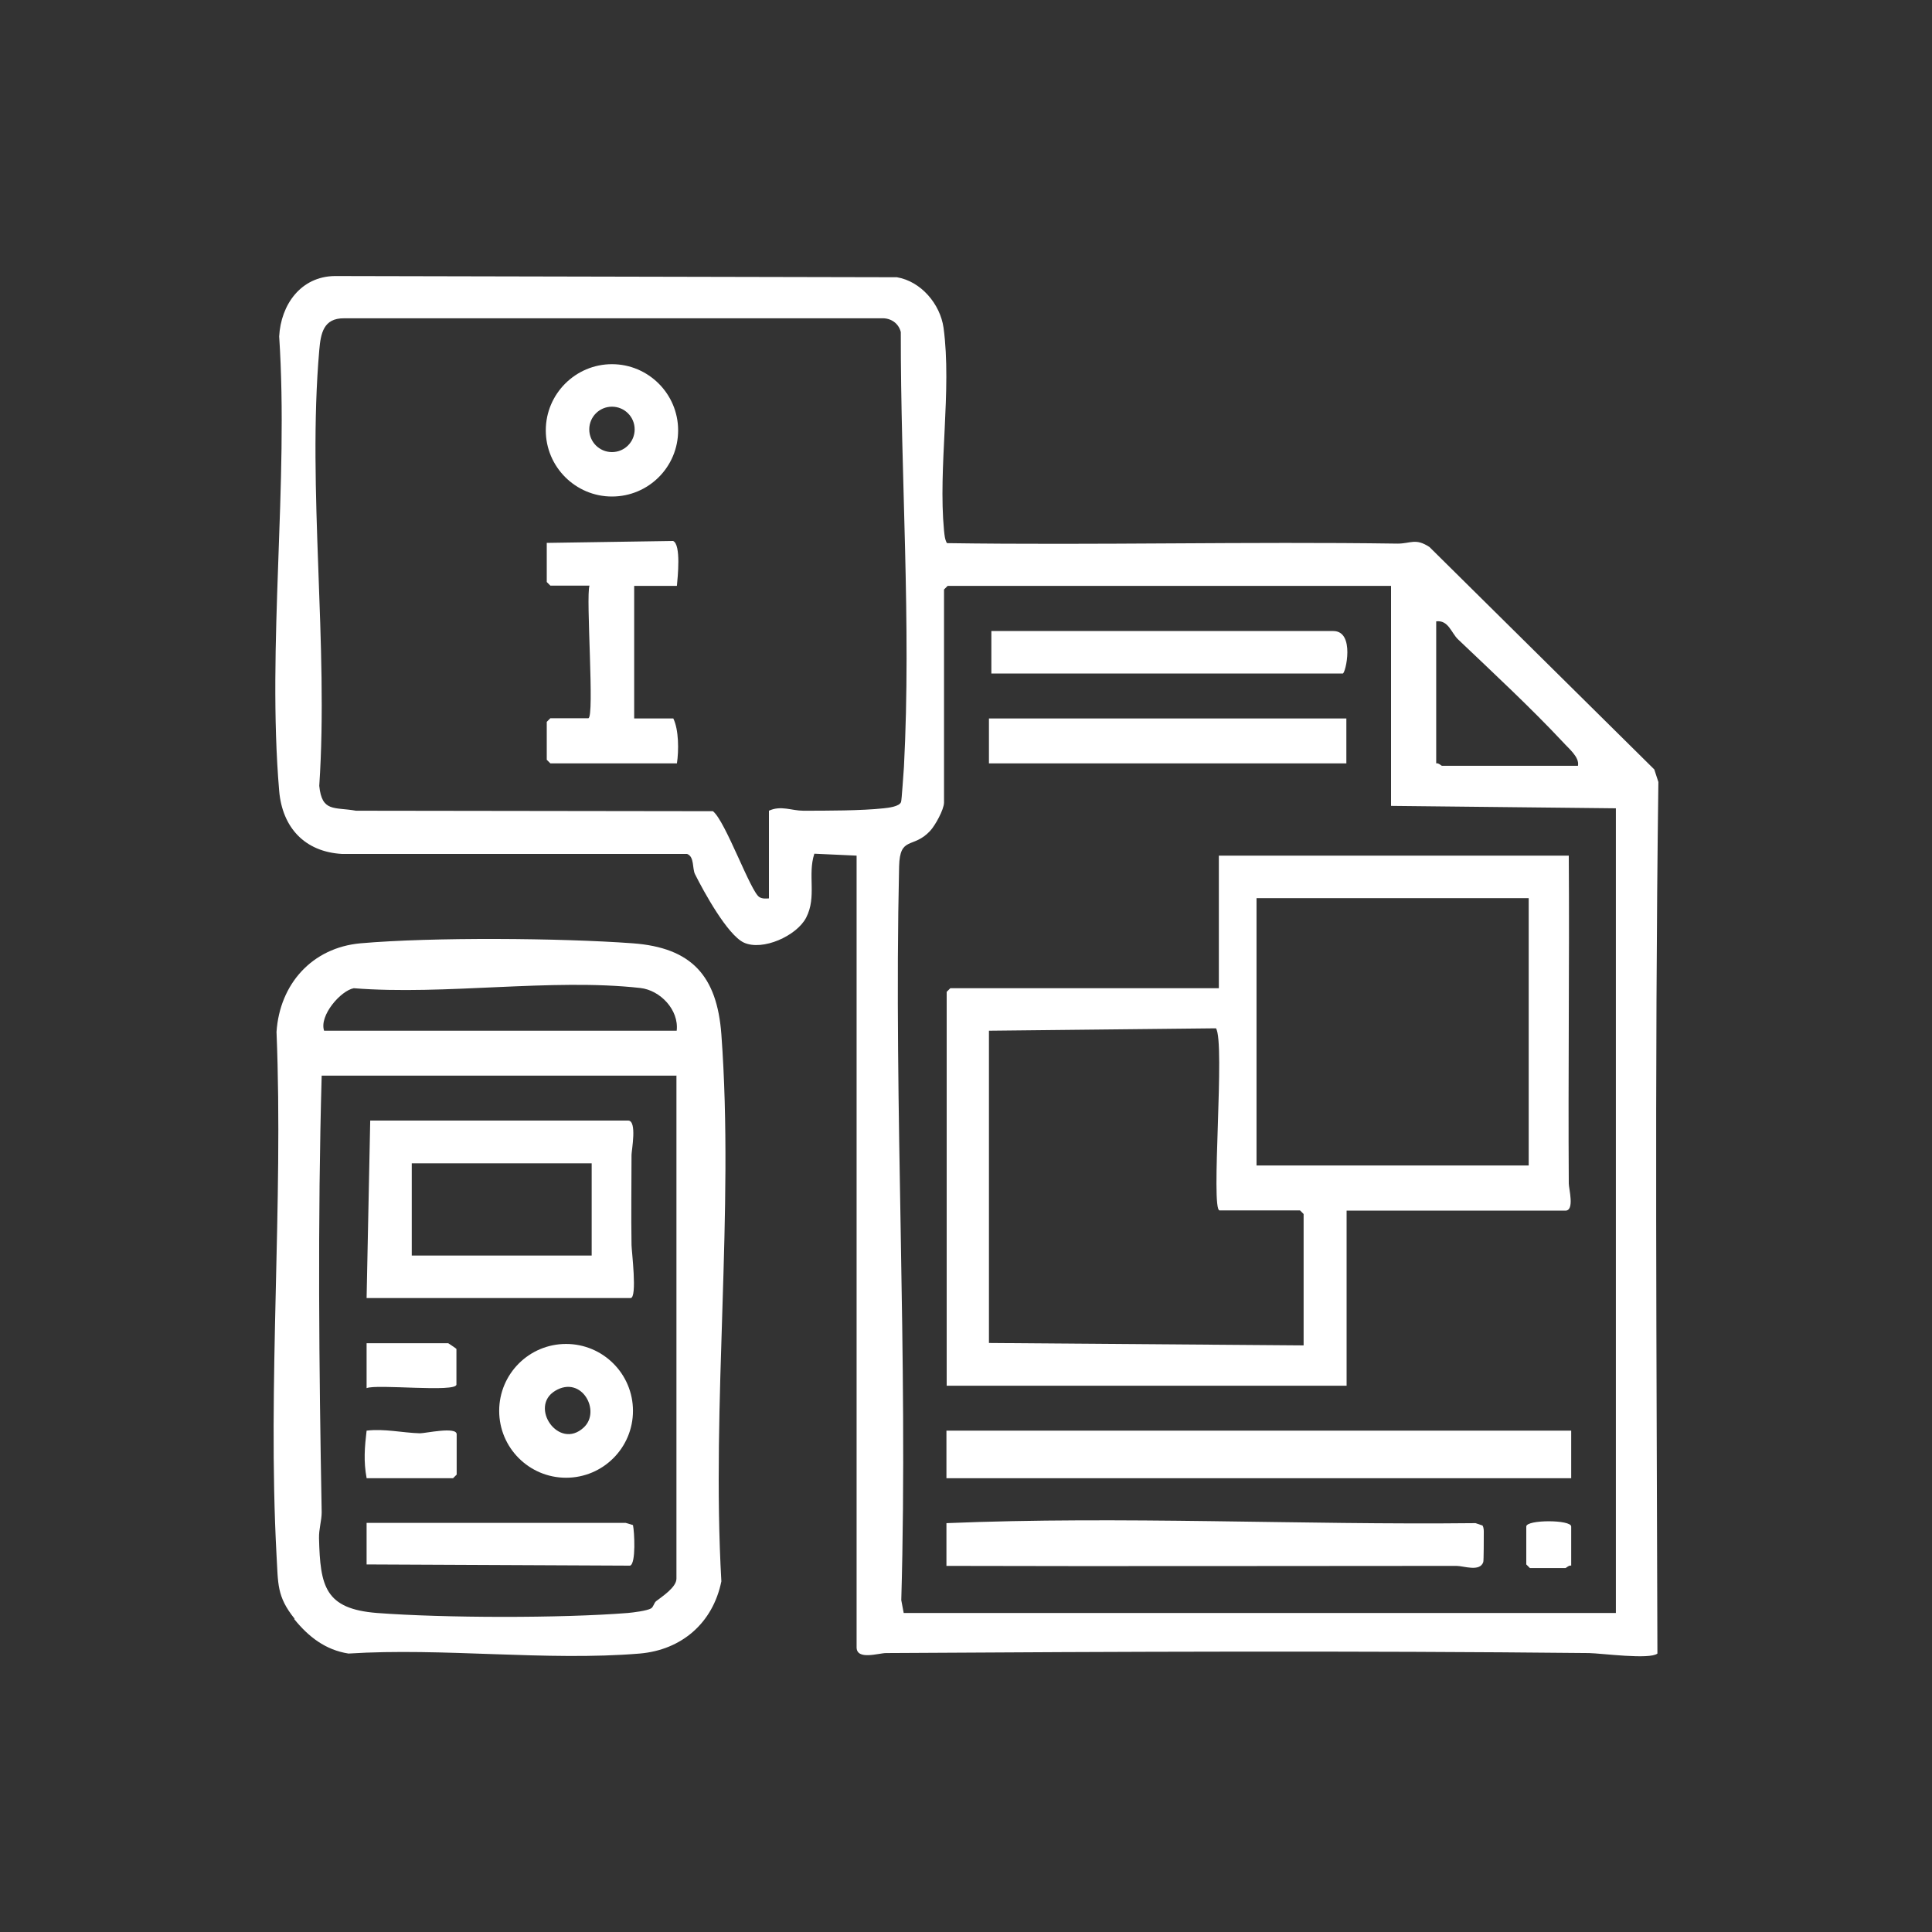
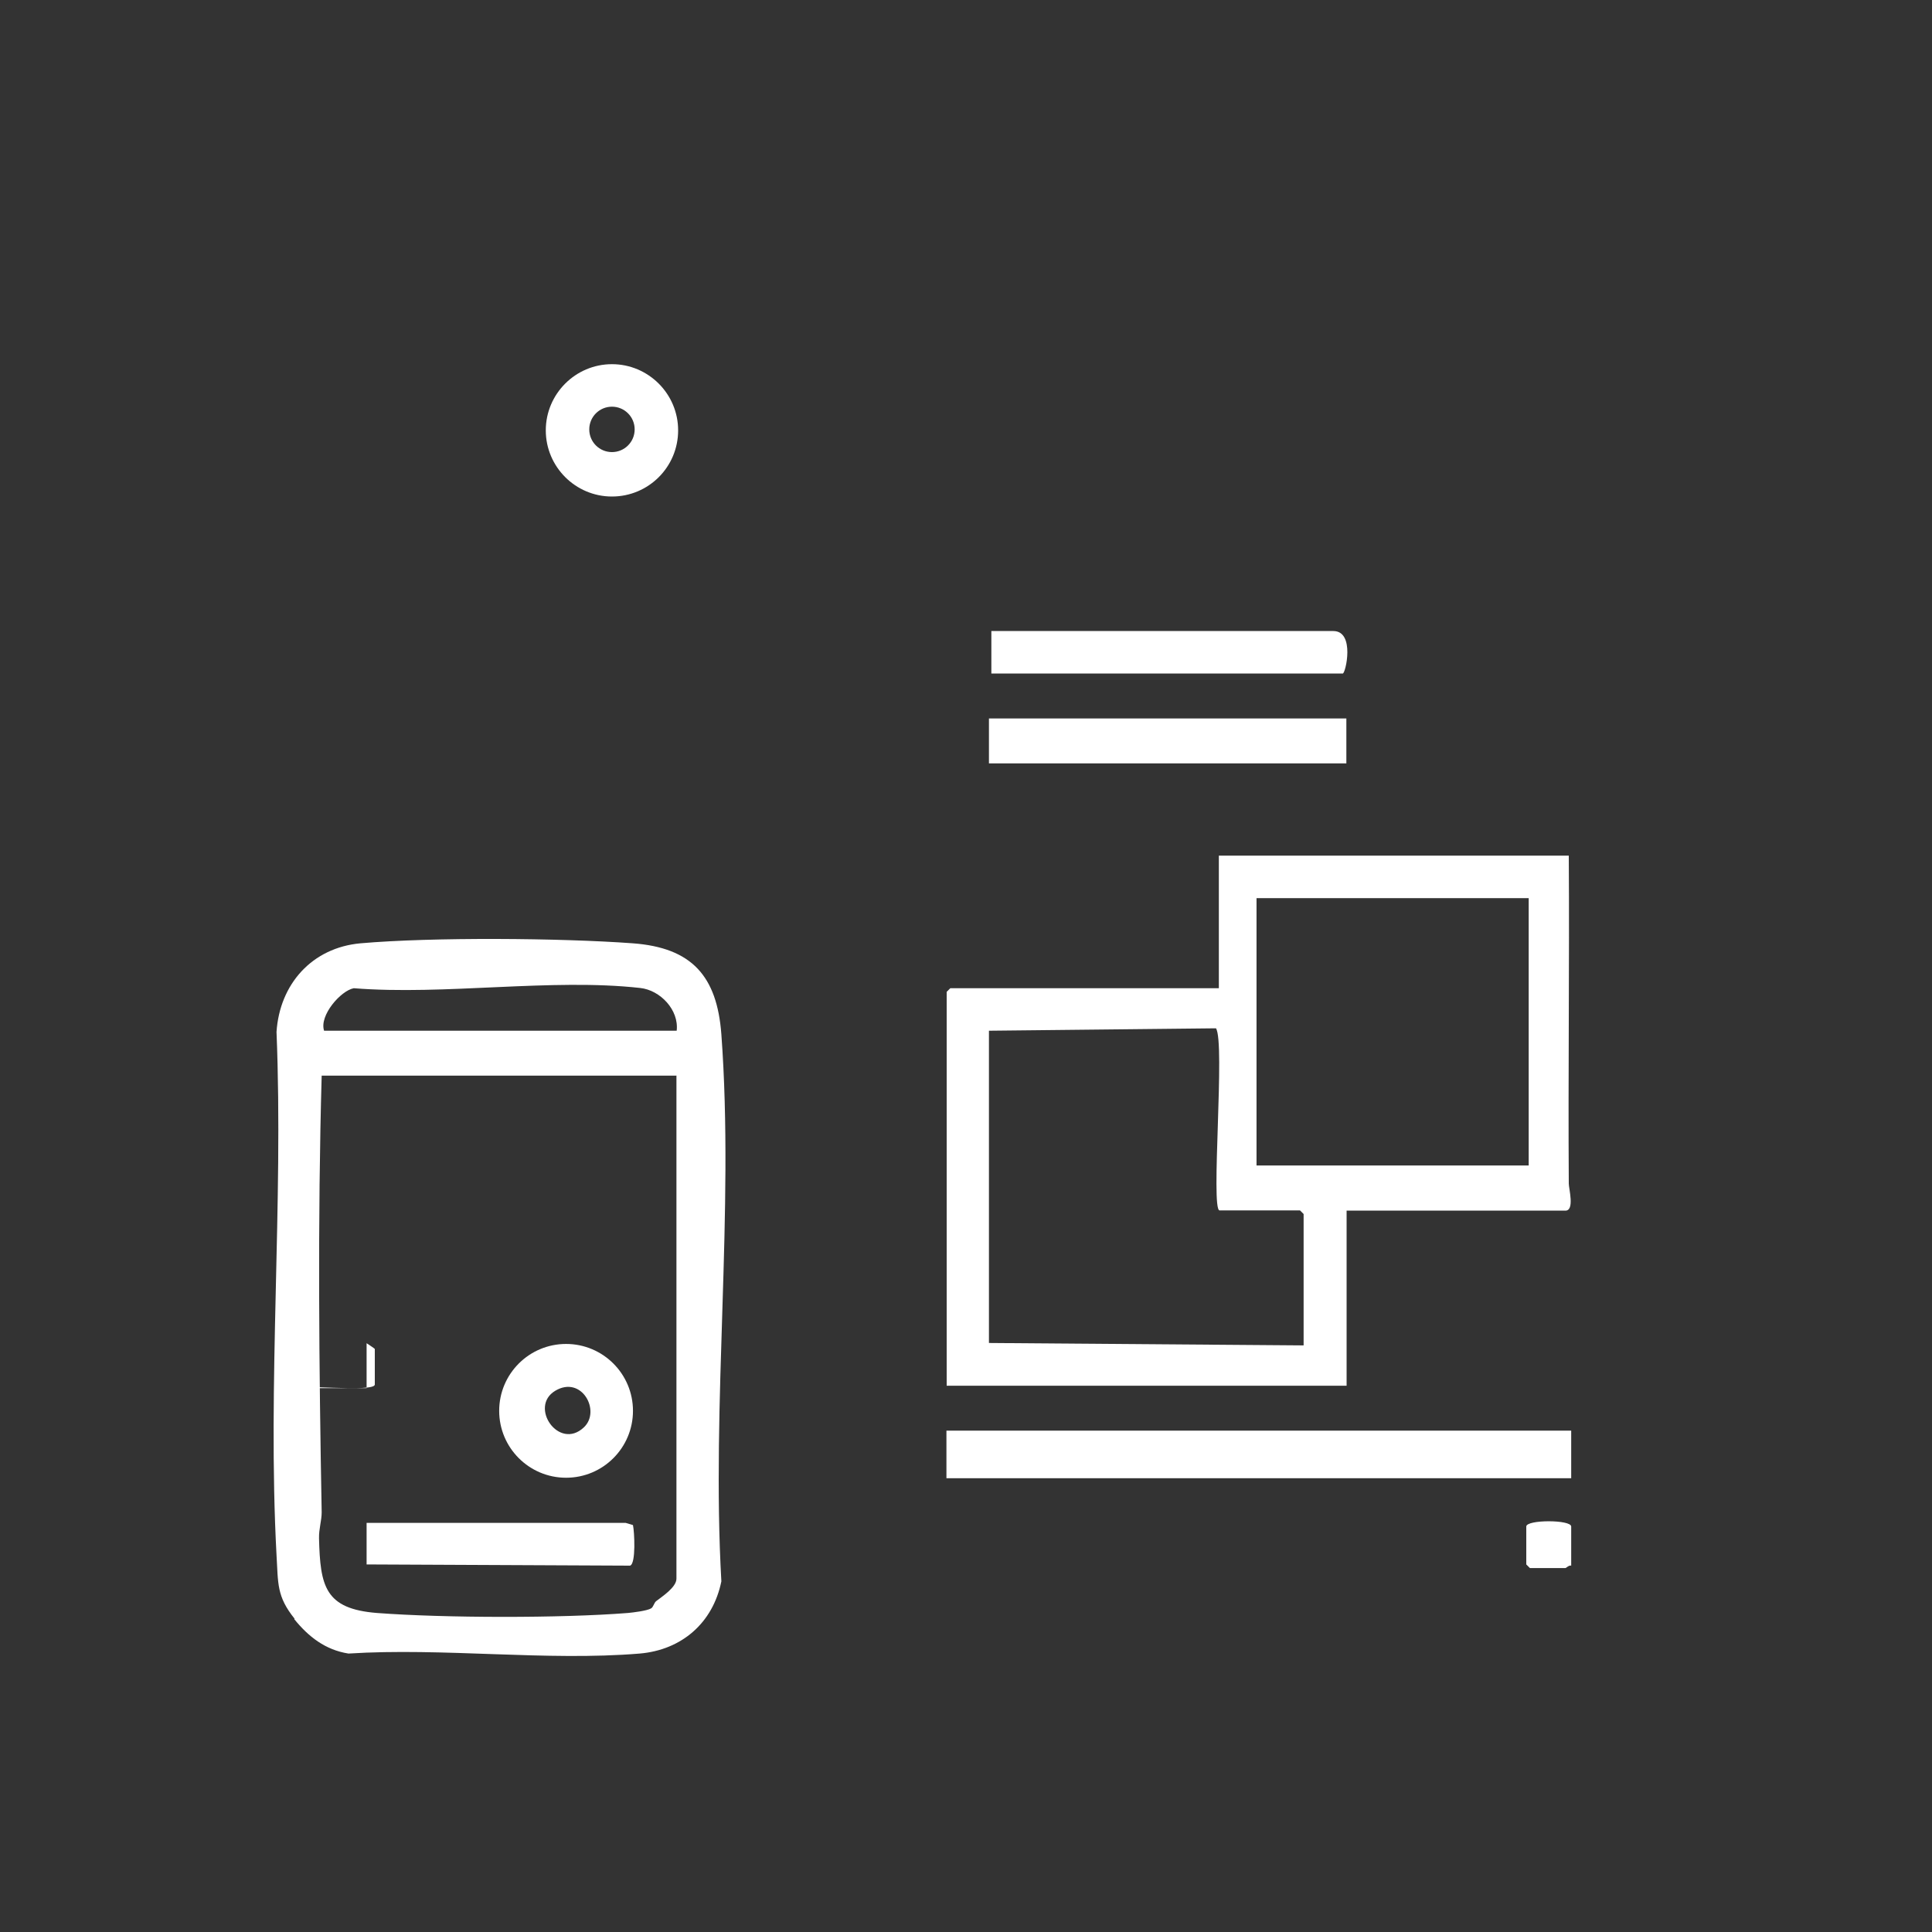
<svg xmlns="http://www.w3.org/2000/svg" id="Capa_1" data-name="Capa 1" viewBox="0 0 80 80">
  <rect x="0" y="0" width="80" height="80" fill="#333333" stroke="none" />
  <defs>
    <style>
      .cls-1 {
        fill: #fff;
      }
    </style>
  </defs>
  <g>
-     <path class="cls-1" d="M35.47,35.43l-1.75-.08c-.29.89.11,1.78-.34,2.65-.39.75-1.8,1.39-2.58,1.03-.68-.32-1.66-2.11-2.02-2.83-.12-.23-.02-.73-.33-.84h-14.29c-1.55-.09-2.47-1.1-2.6-2.61-.51-6.01.4-12.74,0-18.82.07-1.31.89-2.48,2.3-2.5l23.28.05c1,.17,1.79,1.11,1.93,2.09.35,2.58-.23,5.78.02,8.4.02.18.03.36.12.52,6.22.09,12.44-.07,18.66.02.55,0,.74-.24,1.32.14l9.31,9.21.17.52c-.16,12.02-.07,24.1-.04,36.09-.32.26-2.31-.01-2.83-.02-9.69-.1-19.42-.06-29.11,0-.31,0-1.22.31-1.22-.24v-32.78ZM31.84,33.57c.5-.23.94,0,1.42,0,.96,0,2.42,0,3.33-.1.19-.02.65-.07.72-.26.03-.07.1-1.23.12-1.45.31-5.94-.14-12.08-.13-18.01-.09-.37-.42-.59-.8-.57H14.25c-.86-.01-.97.63-1.03,1.32-.5,5.75.39,12.22,0,18.04.11,1.1.62.87,1.52,1.03l14.78.02c.52.4,1.57,3.37,1.93,3.56.12.07.26.06.39.05v-3.63ZM57.61,24.26h-18.37l-.15.15v8.82c0,.29-.37.96-.58,1.18-.7.75-1.25.19-1.28,1.47-.23,10.09.38,20.27.09,30.38l.1.53h29.49v-33.32l-9.31-.1v-9.11ZM59.47,25.73v5.88c.09-.03.21.1.24.1h5.63c.07-.36-.38-.71-.63-.99-1.32-1.41-2.88-2.86-4.33-4.24-.29-.27-.4-.82-.92-.75Z" />
    <path class="cls-1" d="M64.96,35.43c.03,4.52-.03,9.05,0,13.58,0,.21.25,1.12-.14,1.12h-9.06v7.25h-16.56v-16.31l.15-.15h11.12v-5.49h14.5ZM63.3,37.19h-11.27v11.07h11.27v-11.07ZM40.95,42.68v12.93l13.03.1v-5.44l-.15-.15h-3.33c-.38,0,.24-6.98-.15-7.54l-9.41.1Z" />
    <rect class="cls-1" x="39.19" y="59.24" width="25.87" height="1.97" />
-     <path class="cls-1" d="M39.19,64.83v-1.76c7.28-.3,14.61.08,21.91,0l.29.1c.06.11.05.23.05.35,0,.13,0,1.1-.02,1.16-.14.42-.81.16-1.11.16-7.04,0-14.08.02-21.12,0Z" />
    <rect class="cls-1" x="40.95" y="29.75" width="14.8" height="1.86" />
    <path class="cls-1" d="M41.05,27.89v-1.76h14.16c.91,0,.51,1.76.39,1.76h-14.55Z" />
    <path class="cls-1" d="M65.06,64.83c-.09-.03-.21.1-.24.1h-1.47l-.15-.15v-1.57c0-.29,1.86-.29,1.86,0v1.62Z" />
  </g>
  <g>
-     <path class="cls-1" d="M28.02,24.26h-1.76v5.49h1.62c.23.47.23,1.33.15,1.86h-5.24l-.15-.15v-1.57l.15-.15h1.57c.27,0-.11-5.06.05-5.49h-1.62l-.15-.15v-1.62l5.23-.08c.34.14.19,1.52.16,1.85Z" />
    <path class="cls-1" d="M28.08,17.82c0,1.52-1.23,2.74-2.74,2.74s-2.74-1.23-2.74-2.74,1.23-2.74,2.74-2.74,2.74,1.23,2.74,2.74ZM26.28,17.78c0-.52-.42-.94-.94-.94s-.94.42-.94.94.42.94.94.94.94-.42.94-.94Z" />
    <g>
      <path class="cls-1" d="M12.2,67.03c-.75-.93-.68-1.46-.75-2.64-.38-7.1.29-14.53,0-21.66.13-1.98,1.47-3.49,3.48-3.67,2.97-.26,8.27-.22,11.27,0,2.44.18,3.49,1.35,3.67,3.77.54,7.31-.42,15.27,0,22.65-.35,1.72-1.64,2.84-3.38,2.99-3.86.32-8.15-.25-12.06,0-.96-.15-1.66-.7-2.25-1.43ZM28.02,42.68c.1-.86-.68-1.68-1.51-1.77-3.67-.41-8.11.31-11.86.01-.54.1-1.44,1.13-1.23,1.76h14.6ZM28.02,44.54h-14.7c-.17,6.03-.11,12.07,0,18.08,0,.35-.12.69-.11,1.08.05,1.98.24,2.92,2.4,3.09,2.78.21,7.62.22,10.39,0,.22-.02.79-.09.96-.19.1-.06.12-.23.21-.3.23-.18.84-.57.84-.93v-20.82Z" />
-       <path class="cls-1" d="M15.18,53.75l.15-7.35h10.68c.38,0,.14,1.24.14,1.42,0,1.24-.02,2.49,0,3.73,0,.23.25,2.2-.04,2.2h-10.93ZM24.5,48.17h-7.45v3.82h7.45v-3.82Z" />
      <path class="cls-1" d="M26.21,58.42c0,1.53-1.24,2.77-2.77,2.77s-2.77-1.24-2.77-2.77,1.24-2.77,2.77-2.77,2.77,1.24,2.77,2.77ZM24.17,59.11c.73-.67-.08-2.18-1.18-1.52s.15,2.48,1.18,1.52Z" />
      <path class="cls-1" d="M15.18,63.06h10.73s.3.09.3.09c.06.27.13,1.6-.12,1.68l-10.91-.05v-1.71Z" />
-       <path class="cls-1" d="M15.18,61.2c-.13-.69-.08-1.28,0-1.96.74-.09,1.49.09,2.21.11.23,0,1.52-.29,1.52.04v1.67l-.15.15h-3.58Z" />
-       <path class="cls-1" d="M15.18,57.48v-1.86h3.38s.34.22.34.24v1.47c0,.34-3.31-.03-3.72.15Z" />
+       <path class="cls-1" d="M15.18,57.48v-1.86s.34.22.34.24v1.47c0,.34-3.31-.03-3.72.15Z" />
    </g>
  </g>
</svg>